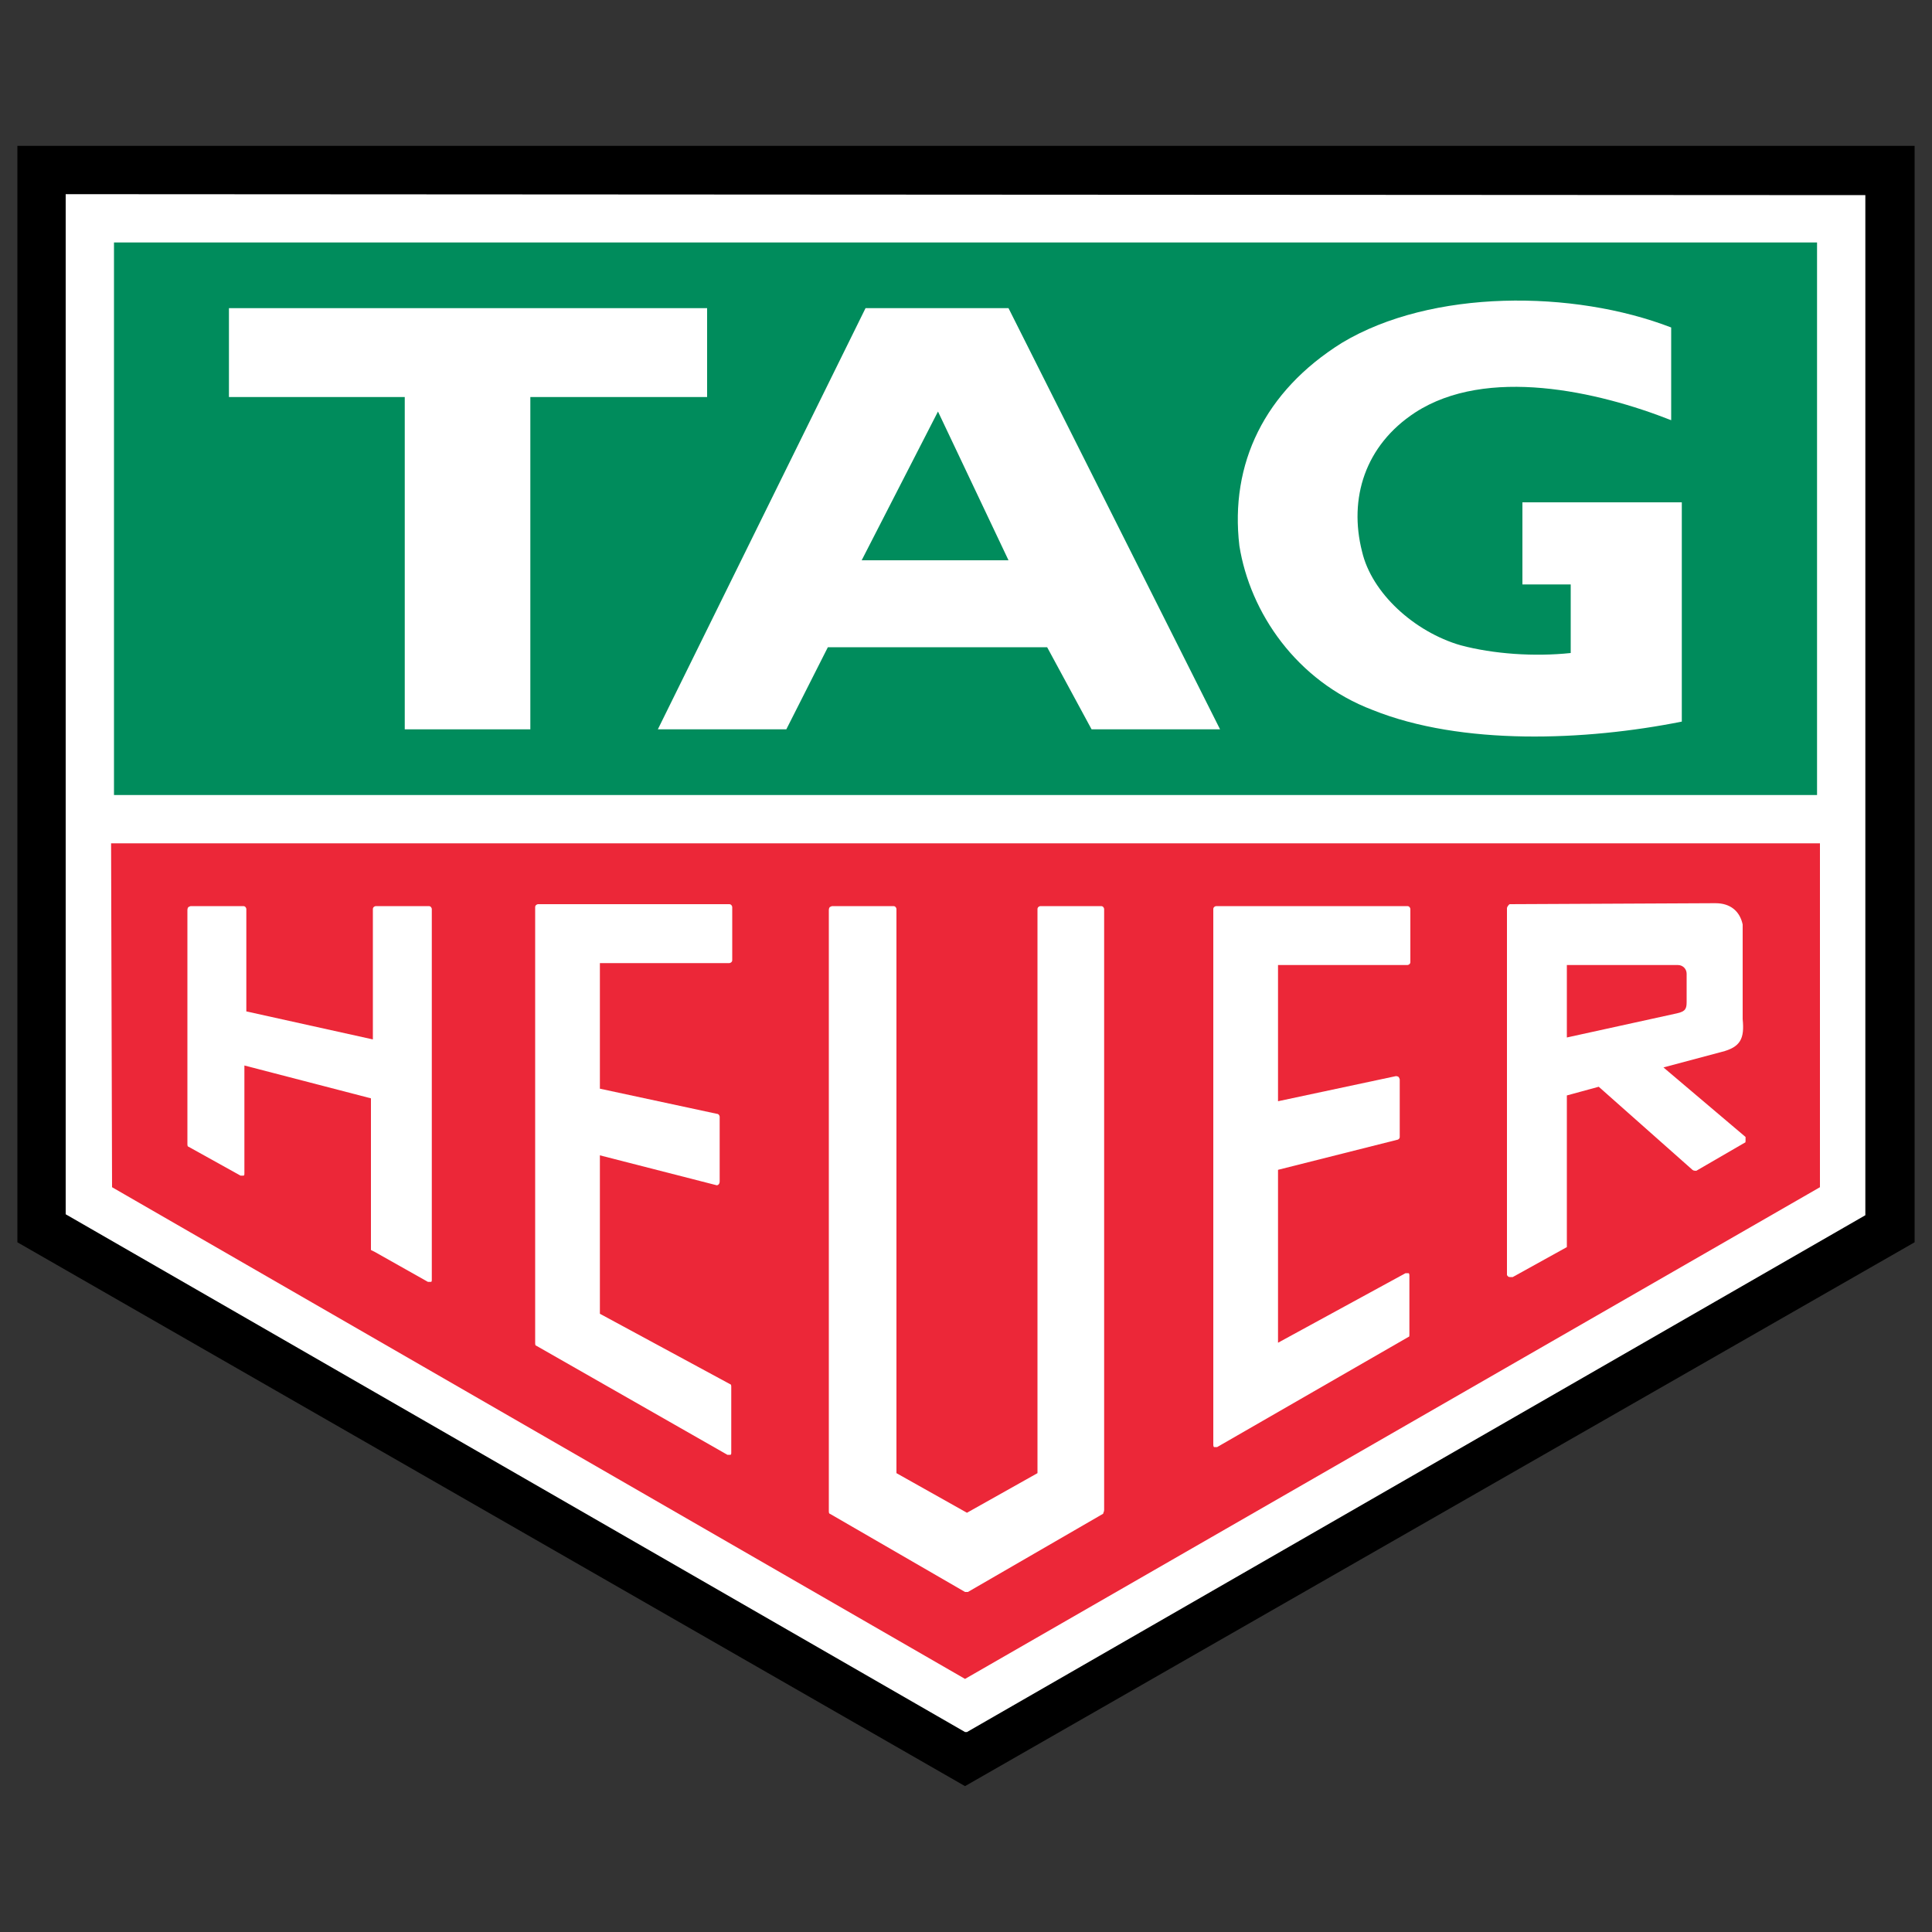
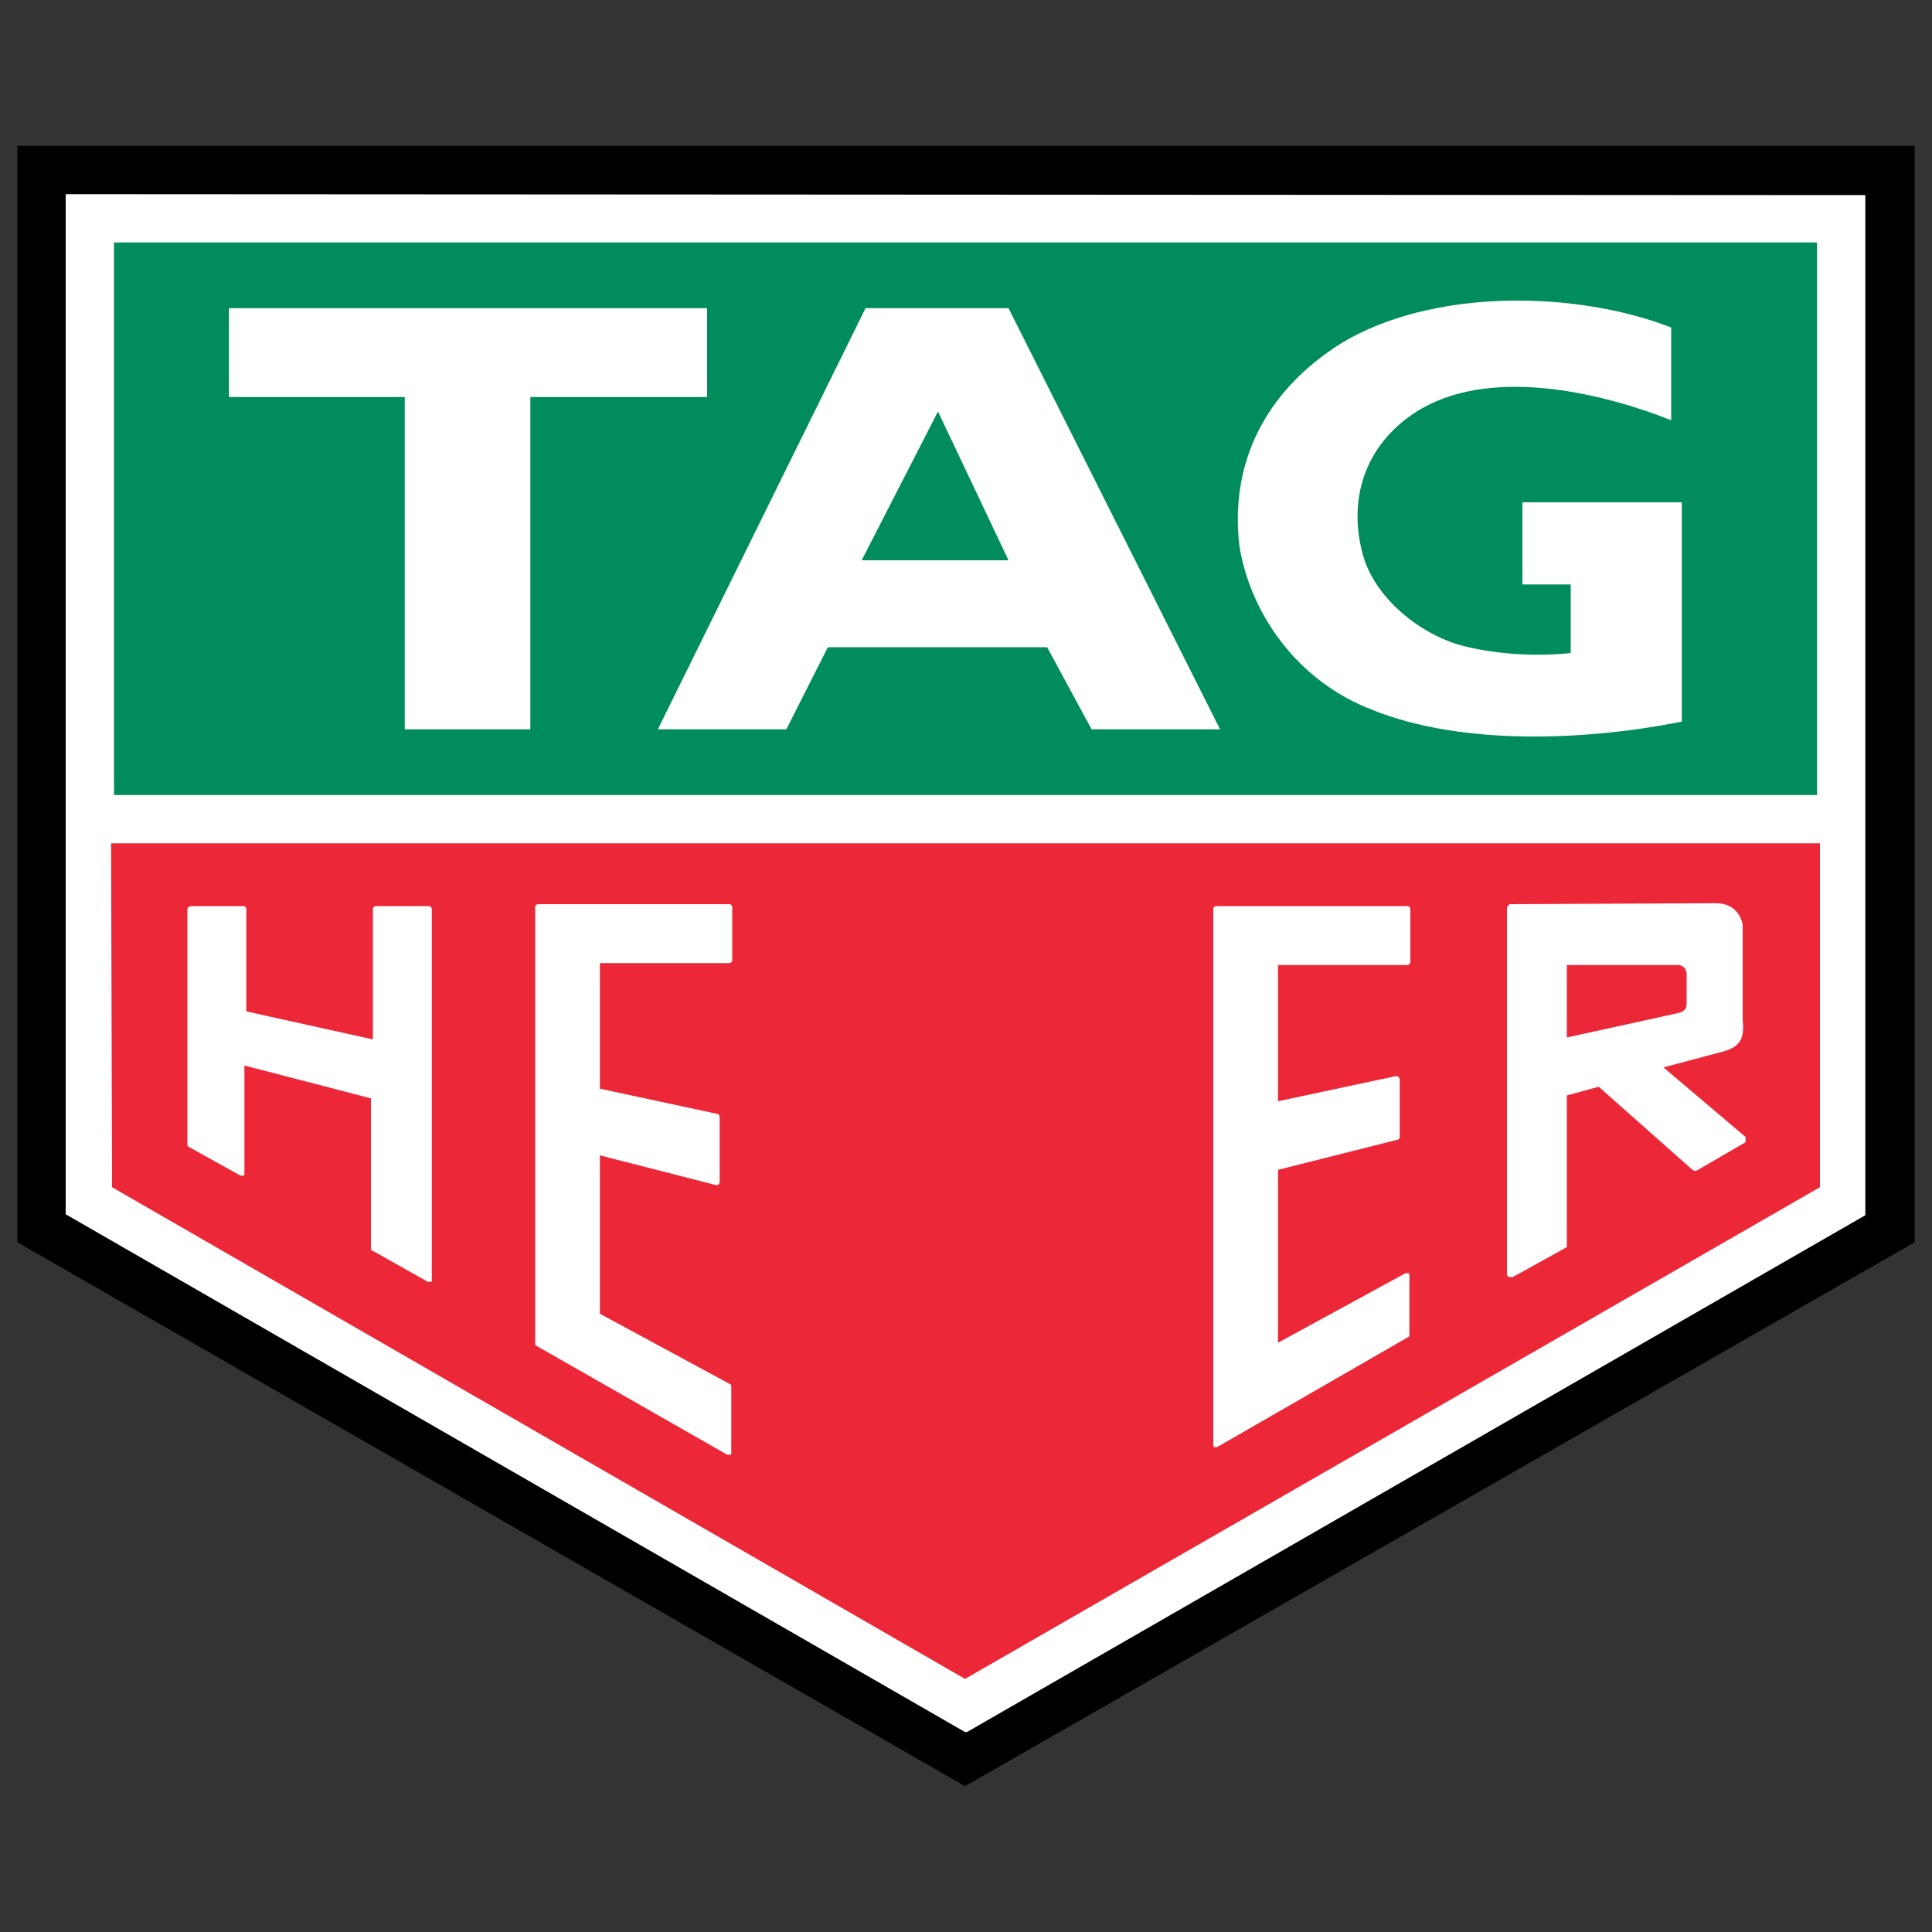
<svg xmlns="http://www.w3.org/2000/svg" xml:space="preserve" style="enable-background:new 0 0 200 200;" viewBox="0 0 200 200" y="0px" x="0px" id="Calque_1" version="1.1">
  <rect x="0" y="0" width="200" height="200" fill="#333333" stroke="none" />
  <style type="text/css">
	.st0{fill-rule:evenodd;clip-rule:evenodd;}
	.st1{fill:#FFFFFF;}
	.st2{fill-rule:evenodd;clip-rule:evenodd;fill:#008C5C;}
	.st3{fill-rule:evenodd;clip-rule:evenodd;fill:#FFFFFF;}
	.st4{fill-rule:evenodd;clip-rule:evenodd;fill:#EC2738;}
</style>
  <g>
    <polygon points="1.8,128.6 1.8,15.1 198.2,15.1 198.2,128.6 99.9,184.9" class="st0" />
    <polygon points="6.9,20.1 6.8,20.1 6.8,125.7 99.9,179.3 99.9,179.3 100.1,179.3 193.1,125.8 193.1,125.7 193.1,20.2" class="st1" />
    <polygon points="188.1,79.7 188.1,25.1 11.8,25.1 11.8,82.3 188.1,82.3" class="st2" />
    <g>
      <g>
        <polygon points="54.9,75.5 54.9,41.1 73.2,41.1 73.2,31.9 23.7,31.9 23.7,41.1 41.9,41.1 41.9,75.5 54.9,75.5" class="st3" />
      </g>
    </g>
    <g>
      <g>
        <path d="M174.1,74.7c-10,2-22.8,2.5-32-1.2c-7.9-3-12.7-10.1-13.8-17c-1-8.5,2.6-16,10.6-21c9.3-5.6,24-5.5,34.1-1.6     l0,0v9.6c-7.6-3-19.1-5.6-26.5-0.8c-5.2,3.4-6.9,8.9-5.5,14.4c1,4.3,5.4,8.3,10.2,9.7c3.4,0.9,7.6,1.2,11.4,0.8l0,0v-7.1h-5v-8.5     h16.5L174.1,74.7z" class="st3" />
      </g>
    </g>
    <g>
      <g>
        <path d="M85.7,67l-4.3,8.5H68.1l21.5-43.6h14.8l21.9,43.6H113l-4.6-8.5H85.7L85.7,67L85.7,67z M97.1,42.6L89.2,58     h15.2L97.1,42.6z" class="st3" />
      </g>
    </g>
    <polygon points="11.6,122.9 99.9,173.8 188.4,122.9 188.4,87.3 11.5,87.3" class="st4" />
-     <path d="M114.3,156.3V94.1c0-0.1-0.1-0.3-0.3-0.3h-6.3c-0.1,0-0.3,0.1-0.3,0.3v58.4l-7.3,4.1l-7.3-4.1V94.1   c0-0.1-0.1-0.3-0.3-0.3h-6.3c-0.1,0-0.1,0-0.3,0.1c0,0-0.1,0.1-0.1,0.3v62.2c0,0.1,0,0.3,0.1,0.3l14,8.1c0.1,0,0.3,0,0.3,0l14-8.1   C114.2,156.6,114.3,156.5,114.3,156.3z" class="st1" />
    <path d="M75.3,150.6c0.1,0,0.3,0,0.3,0c0.1,0,0.1-0.1,0.1-0.3v-6.7c0-0.1,0-0.3-0.1-0.3L62.1,136v-16.4l12.1,3.1   c0.1,0,0.3-0.1,0.3-0.4v-6.7c0-0.1-0.1-0.3-0.3-0.3l-12.1-2.6v-13h13.4c0.1,0,0.3-0.1,0.3-0.3v-5.5c0-0.1-0.1-0.3-0.3-0.3H55.7   c-0.1,0-0.3,0.1-0.3,0.3V139c0,0.1,0,0.3,0.1,0.3L75.3,150.6z" class="st1" />
    <path d="M145.9,138.1v-6c0-0.1,0-0.3-0.1-0.3s-0.3,0-0.3,0l-13.2,7.2v-17.9l12.3-3.1c0.1,0,0.3-0.1,0.3-0.3v-5.9   c0-0.1,0-0.1-0.1-0.3c0,0-0.1-0.1-0.3-0.1l-12.2,2.6V99.9h13.4c0.1,0,0.3-0.1,0.3-0.3v-5.5c0-0.1-0.1-0.3-0.3-0.3h-19.8   c-0.1,0-0.3,0.1-0.3,0.3v55.4c0,0.1,0,0.3,0.1,0.3c0.1,0,0.3,0,0.3,0l19.8-11.4C145.9,138.4,145.9,138.3,145.9,138.1z" class="st1" />
    <path d="M38.8,129.6l5.5,3.1c0.1,0,0.3,0,0.3,0c0.1,0,0.1-0.1,0.1-0.3V94.1c0-0.1-0.1-0.3-0.3-0.3h-5.5   c-0.1,0-0.3,0.1-0.3,0.3v13.5l-13.1-2.9V94.1c0-0.1-0.1-0.3-0.3-0.3h-5.4c-0.1,0-0.1,0-0.3,0.1c0,0-0.1,0.1-0.1,0.3v24.2   c0,0.1,0,0.3,0.1,0.3l5.4,3c0.1,0,0.3,0,0.3,0c0.1,0,0.1-0.1,0.1-0.3v-11.1l13.1,3.4v15.7C38.6,129.5,38.6,129.5,38.8,129.6z" class="st1" />
    <path d="M156.3,132.2c0.1,0,0.3,0,0.3,0l5.6-3.1l0,0v-15.7l3.3-0.9l9.7,8.6c0.1,0.1,0.3,0.1,0.4,0.1l5-2.9   c0.1,0,0.1-0.1,0.1-0.3s0-0.1,0-0.3l-8.5-7.2l6-1.6c2-0.5,2.4-1.4,2.2-3.4v-9.8c-0.3-1.4-1.3-2.2-2.8-2.2c-0.1,0-0.1,0-0.3,0   l-21,0.1c-0.1,0-0.3,0.3-0.3,0.4V132C156.1,132.1,156.1,132.2,156.3,132.2z M162.3,99.9h11.4c0.5,0,0.9,0.4,0.9,0.9v2.9   c0,0.7-0.1,1-1,1.2l-11.4,2.5v-7.5H162.3z" class="st1" />
  </g>
</svg>